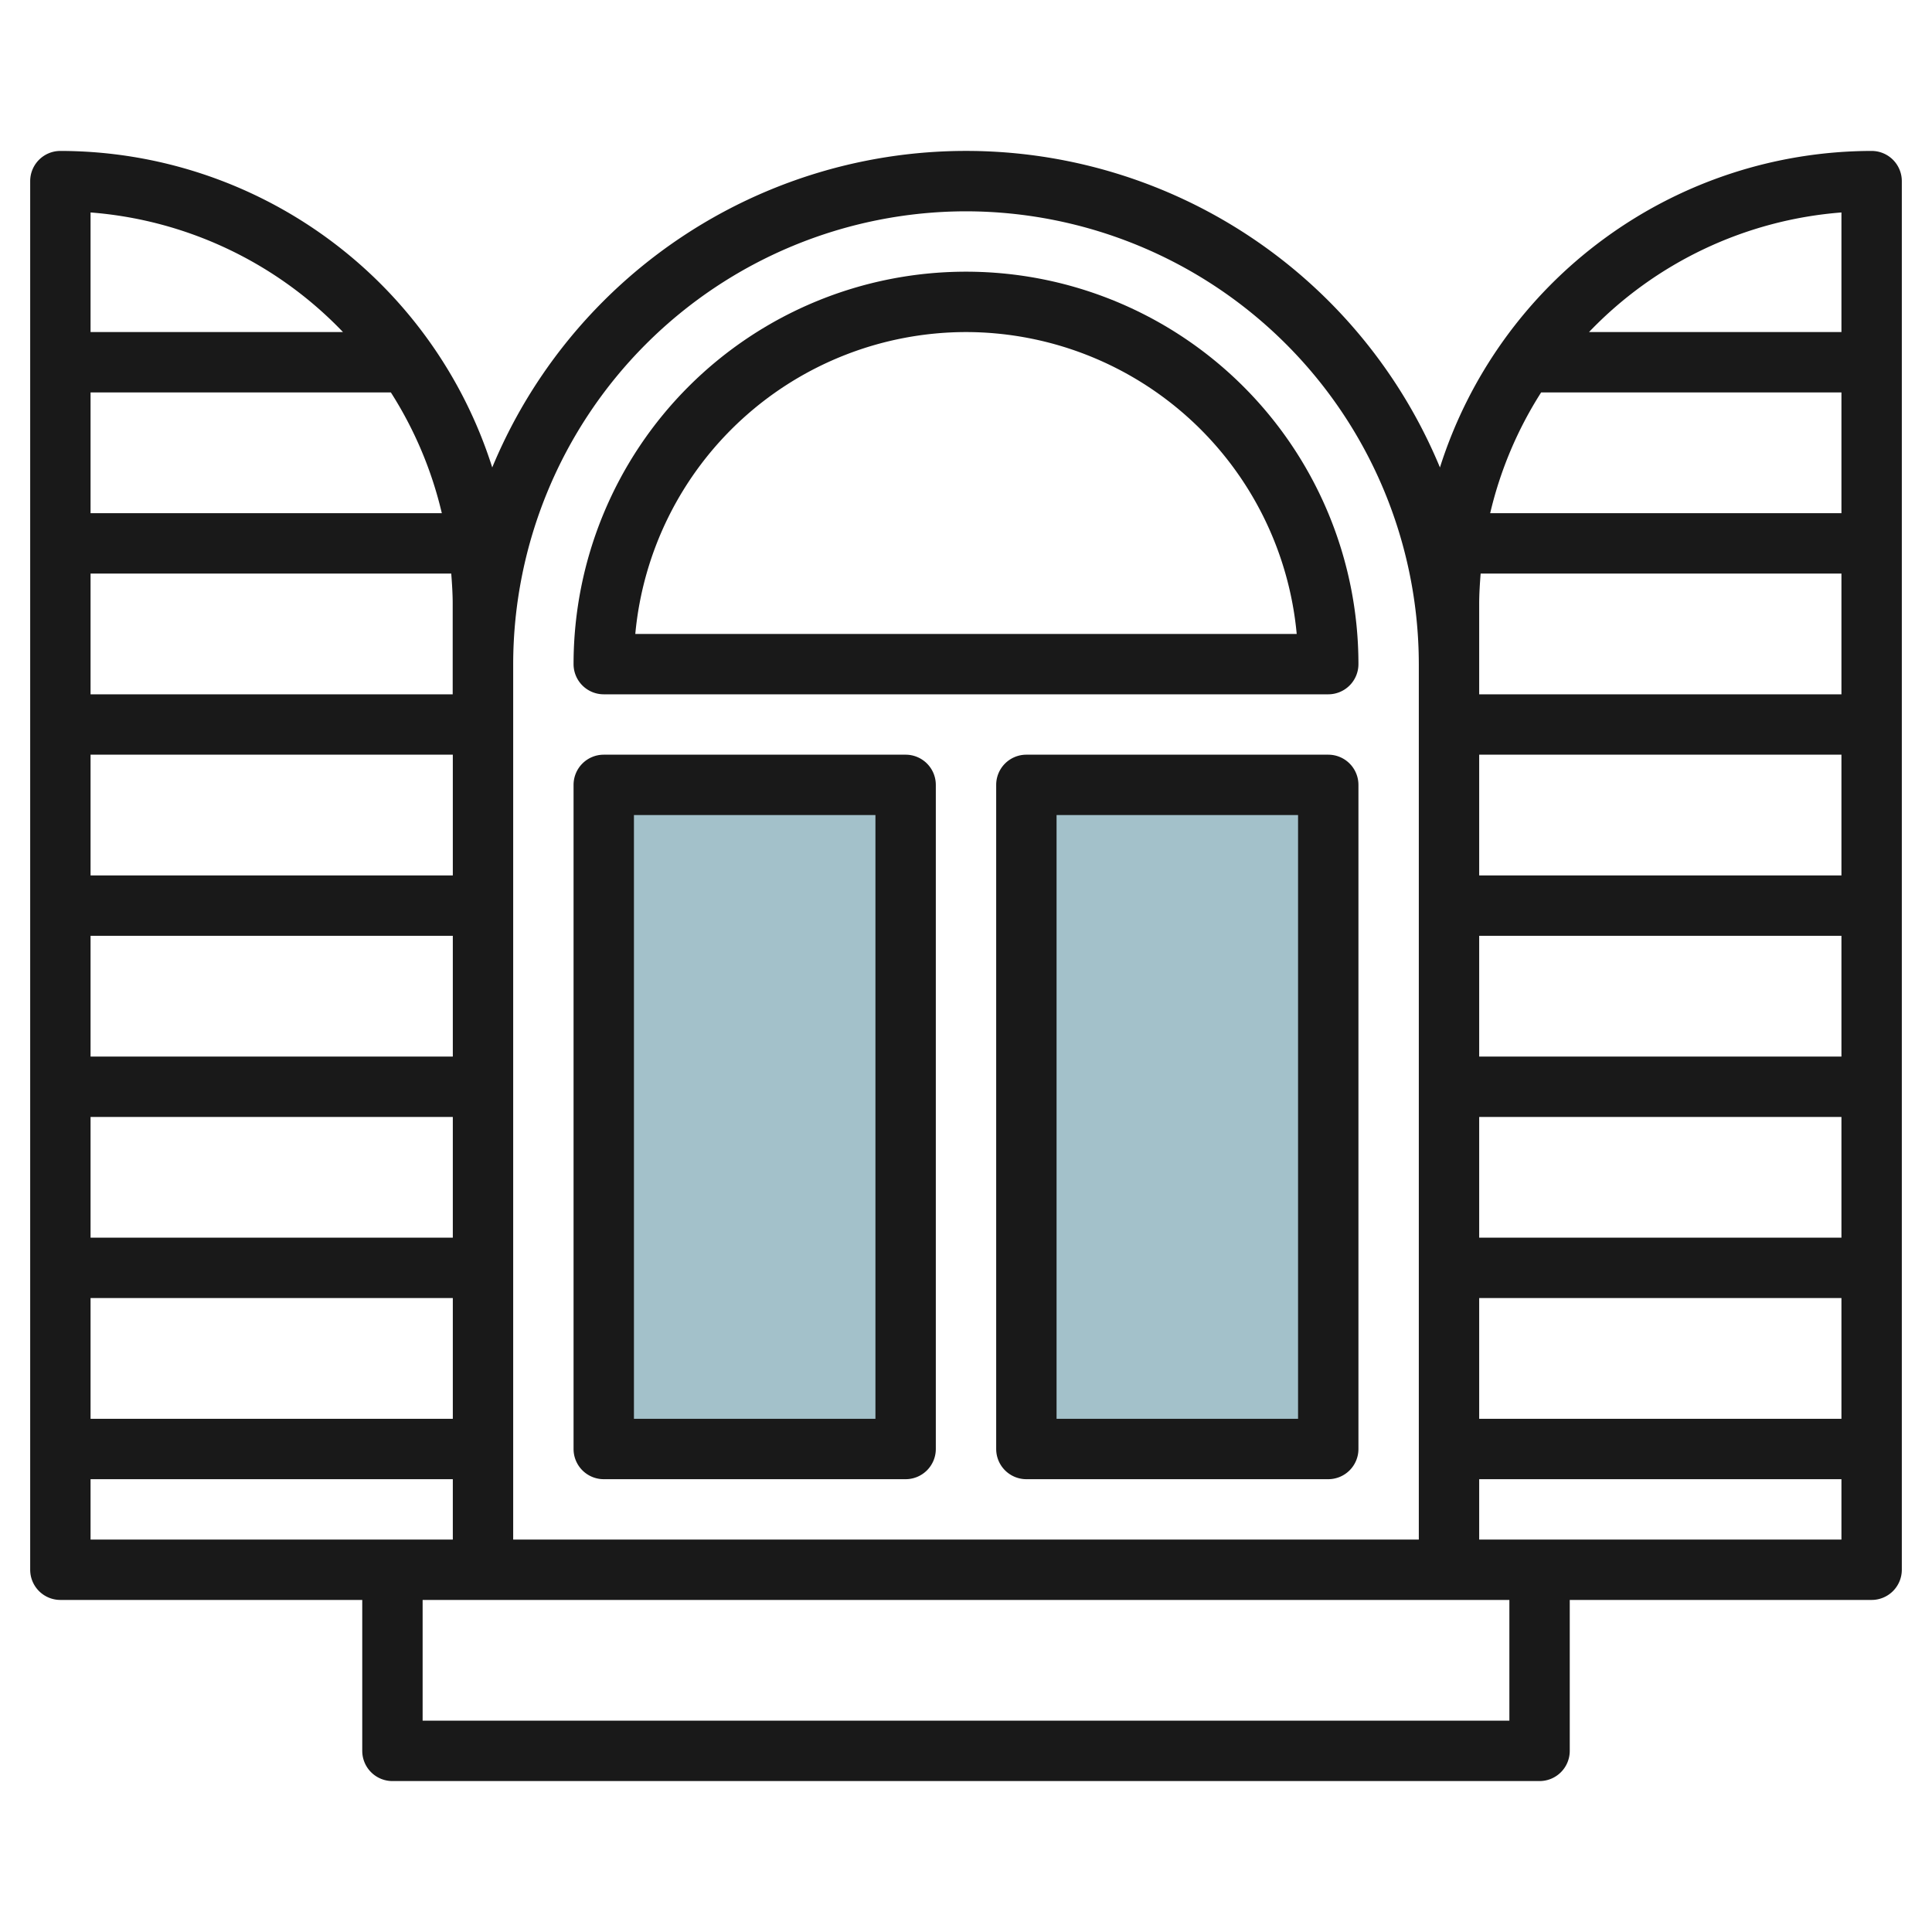
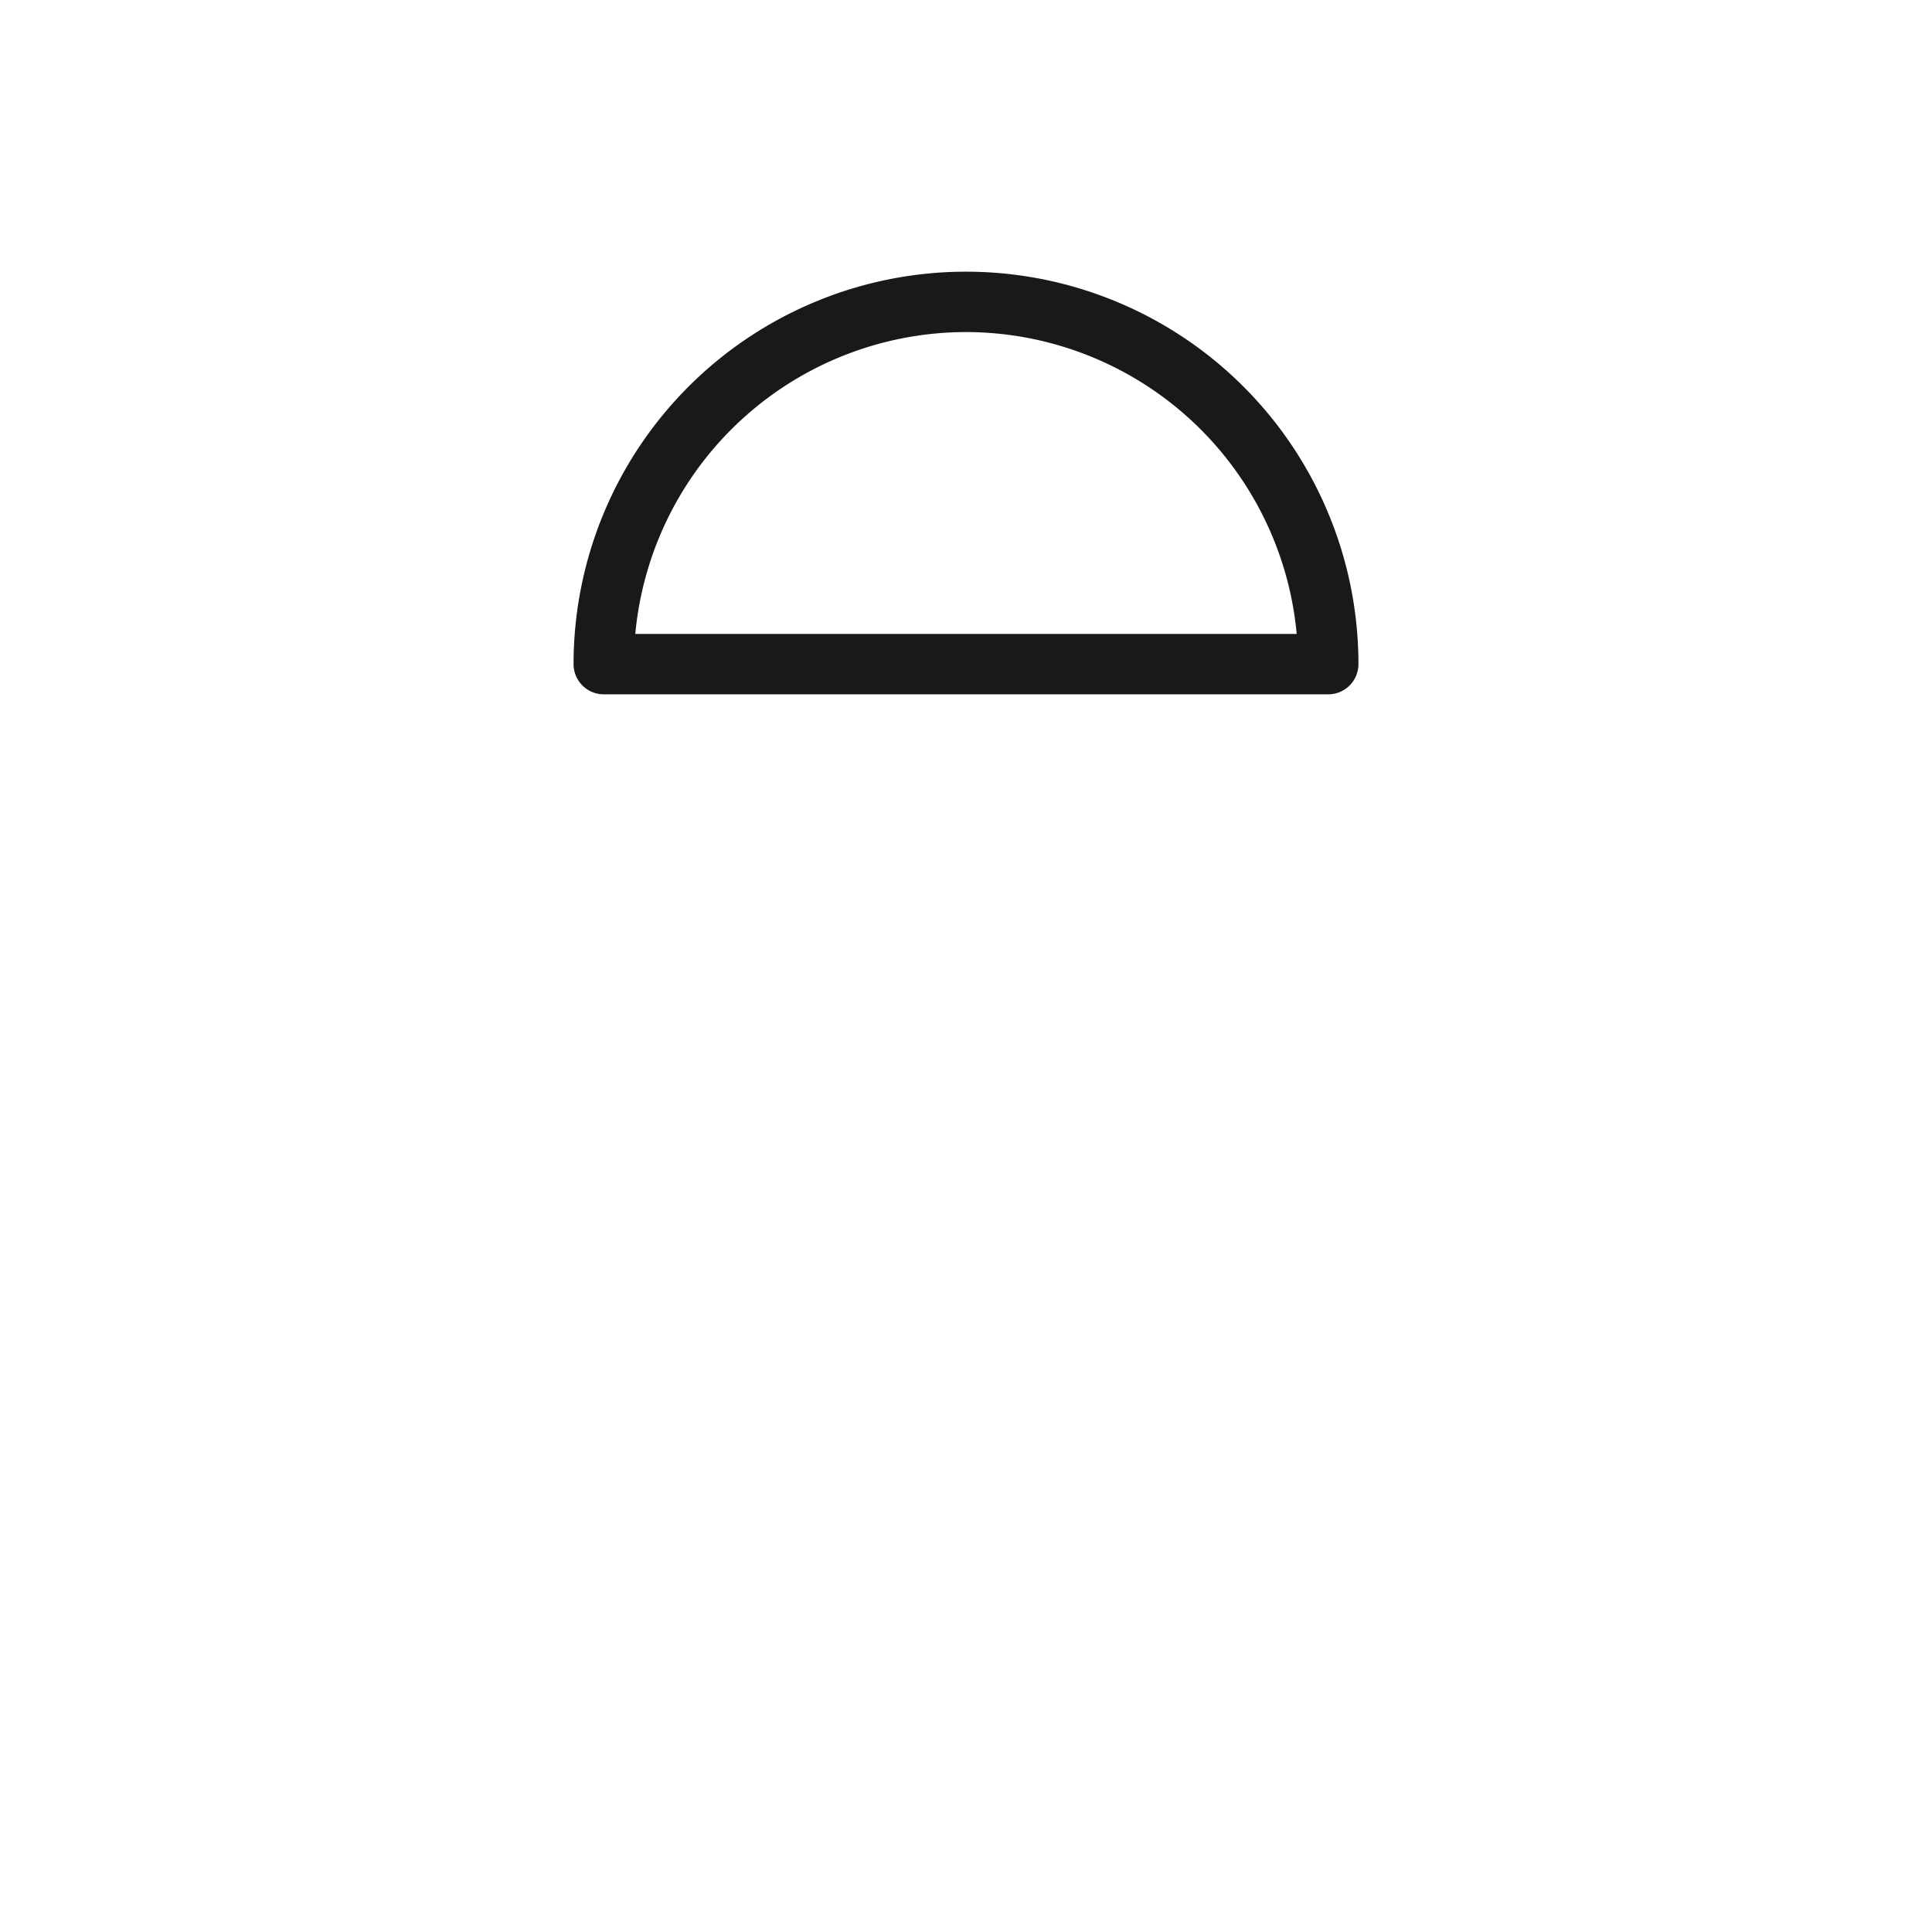
<svg xmlns="http://www.w3.org/2000/svg" id="Layer_3" height="512" viewBox="0 0 64 64" width="512" data-name="Layer 3">
-   <path d="m34 26h10v22h-10z" fill="#a3c1ca" />
-   <path d="m20 26h10v22h-10z" fill="#a3c1ca" />
  <g fill="#191919">
-     <path d="m62 5a15.025 15.025 0 0 0 -14.3 10.485 16.992 16.992 0 0 0 -31.394 0 15.025 15.025 0 0 0 -14.306-10.485 1 1 0 0 0 -1 1v46a1 1 0 0 0 1 1h10v5a1 1 0 0 0 1 1h38a1 1 0 0 0 1-1v-5h10a1 1 0 0 0 1-1v-46a1 1 0 0 0 -1-1zm-1 6h-8.362a12.962 12.962 0 0 1 8.362-3.962zm-12 32h12v4h-12zm0-2v-4h12v4zm0-6v-4h12v4zm0-6v-4h12v4zm0-6v-3c0-.337.023-.669.048-1h11.952v4zm.364-6a12.919 12.919 0 0 1 1.688-4h9.948v4zm-17.364-10a15.017 15.017 0 0 1 15 15v29h-30v-29a15.017 15.017 0 0 1 15-15zm-19.052 6a12.919 12.919 0 0 1 1.688 4h-11.636v-4zm2 6c.025.331.048.663.048 1v3h-11.996v-4zm.052 6v4h-12v-4zm0 6v4h-12v-4zm0 6v4h-12v-4zm0 6v4h-12v-4zm-3.638-32h-8.362v-3.962a12.962 12.962 0 0 1 8.362 3.962zm-8.362 38h12v2h-12zm47 8h-36v-4h36zm-1-6v-2h12v2z" />
    <path d="m20 23h24a1 1 0 0 0 1-1 13 13 0 0 0 -26 0 1 1 0 0 0 1 1zm12-12a11.015 11.015 0 0 1 10.955 10h-21.91a11.015 11.015 0 0 1 10.955-10z" />
-     <path d="m20 49h10a1 1 0 0 0 1-1v-22a1 1 0 0 0 -1-1h-10a1 1 0 0 0 -1 1v22a1 1 0 0 0 1 1zm1-22h8v20h-8z" />
-     <path d="m44 25h-10a1 1 0 0 0 -1 1v22a1 1 0 0 0 1 1h10a1 1 0 0 0 1-1v-22a1 1 0 0 0 -1-1zm-1 22h-8v-20h8z" />
  </g>
</svg>